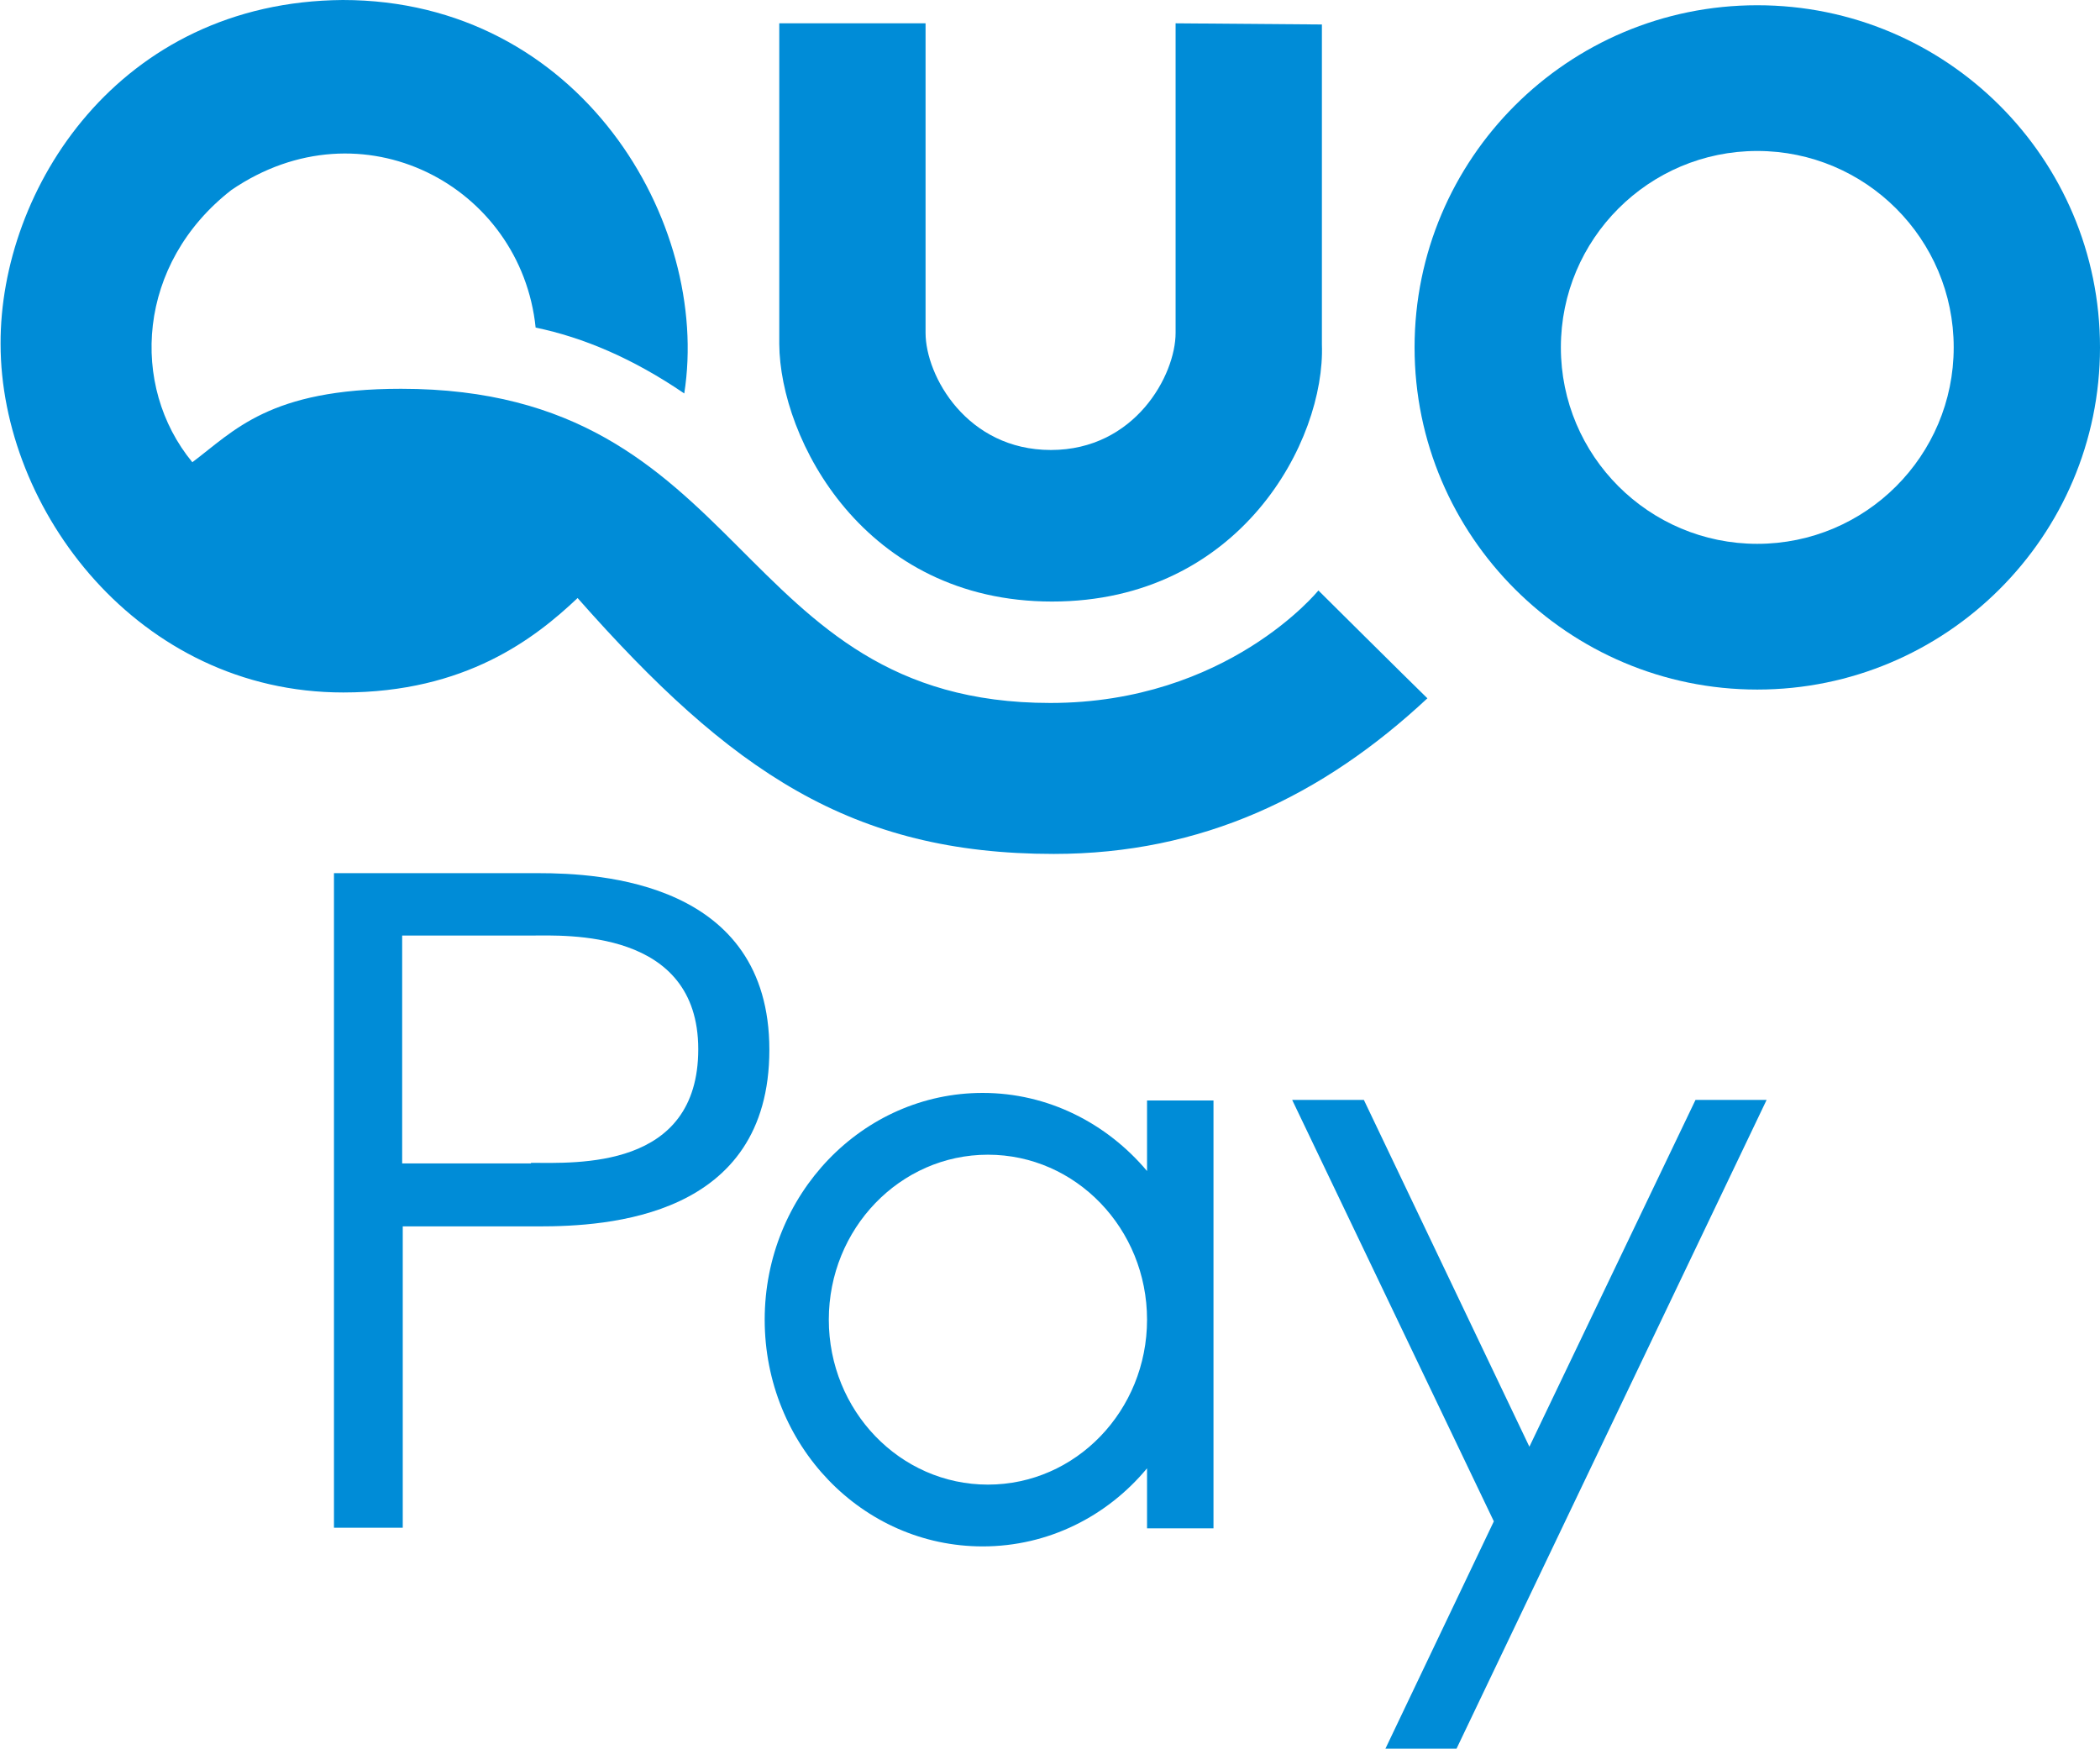
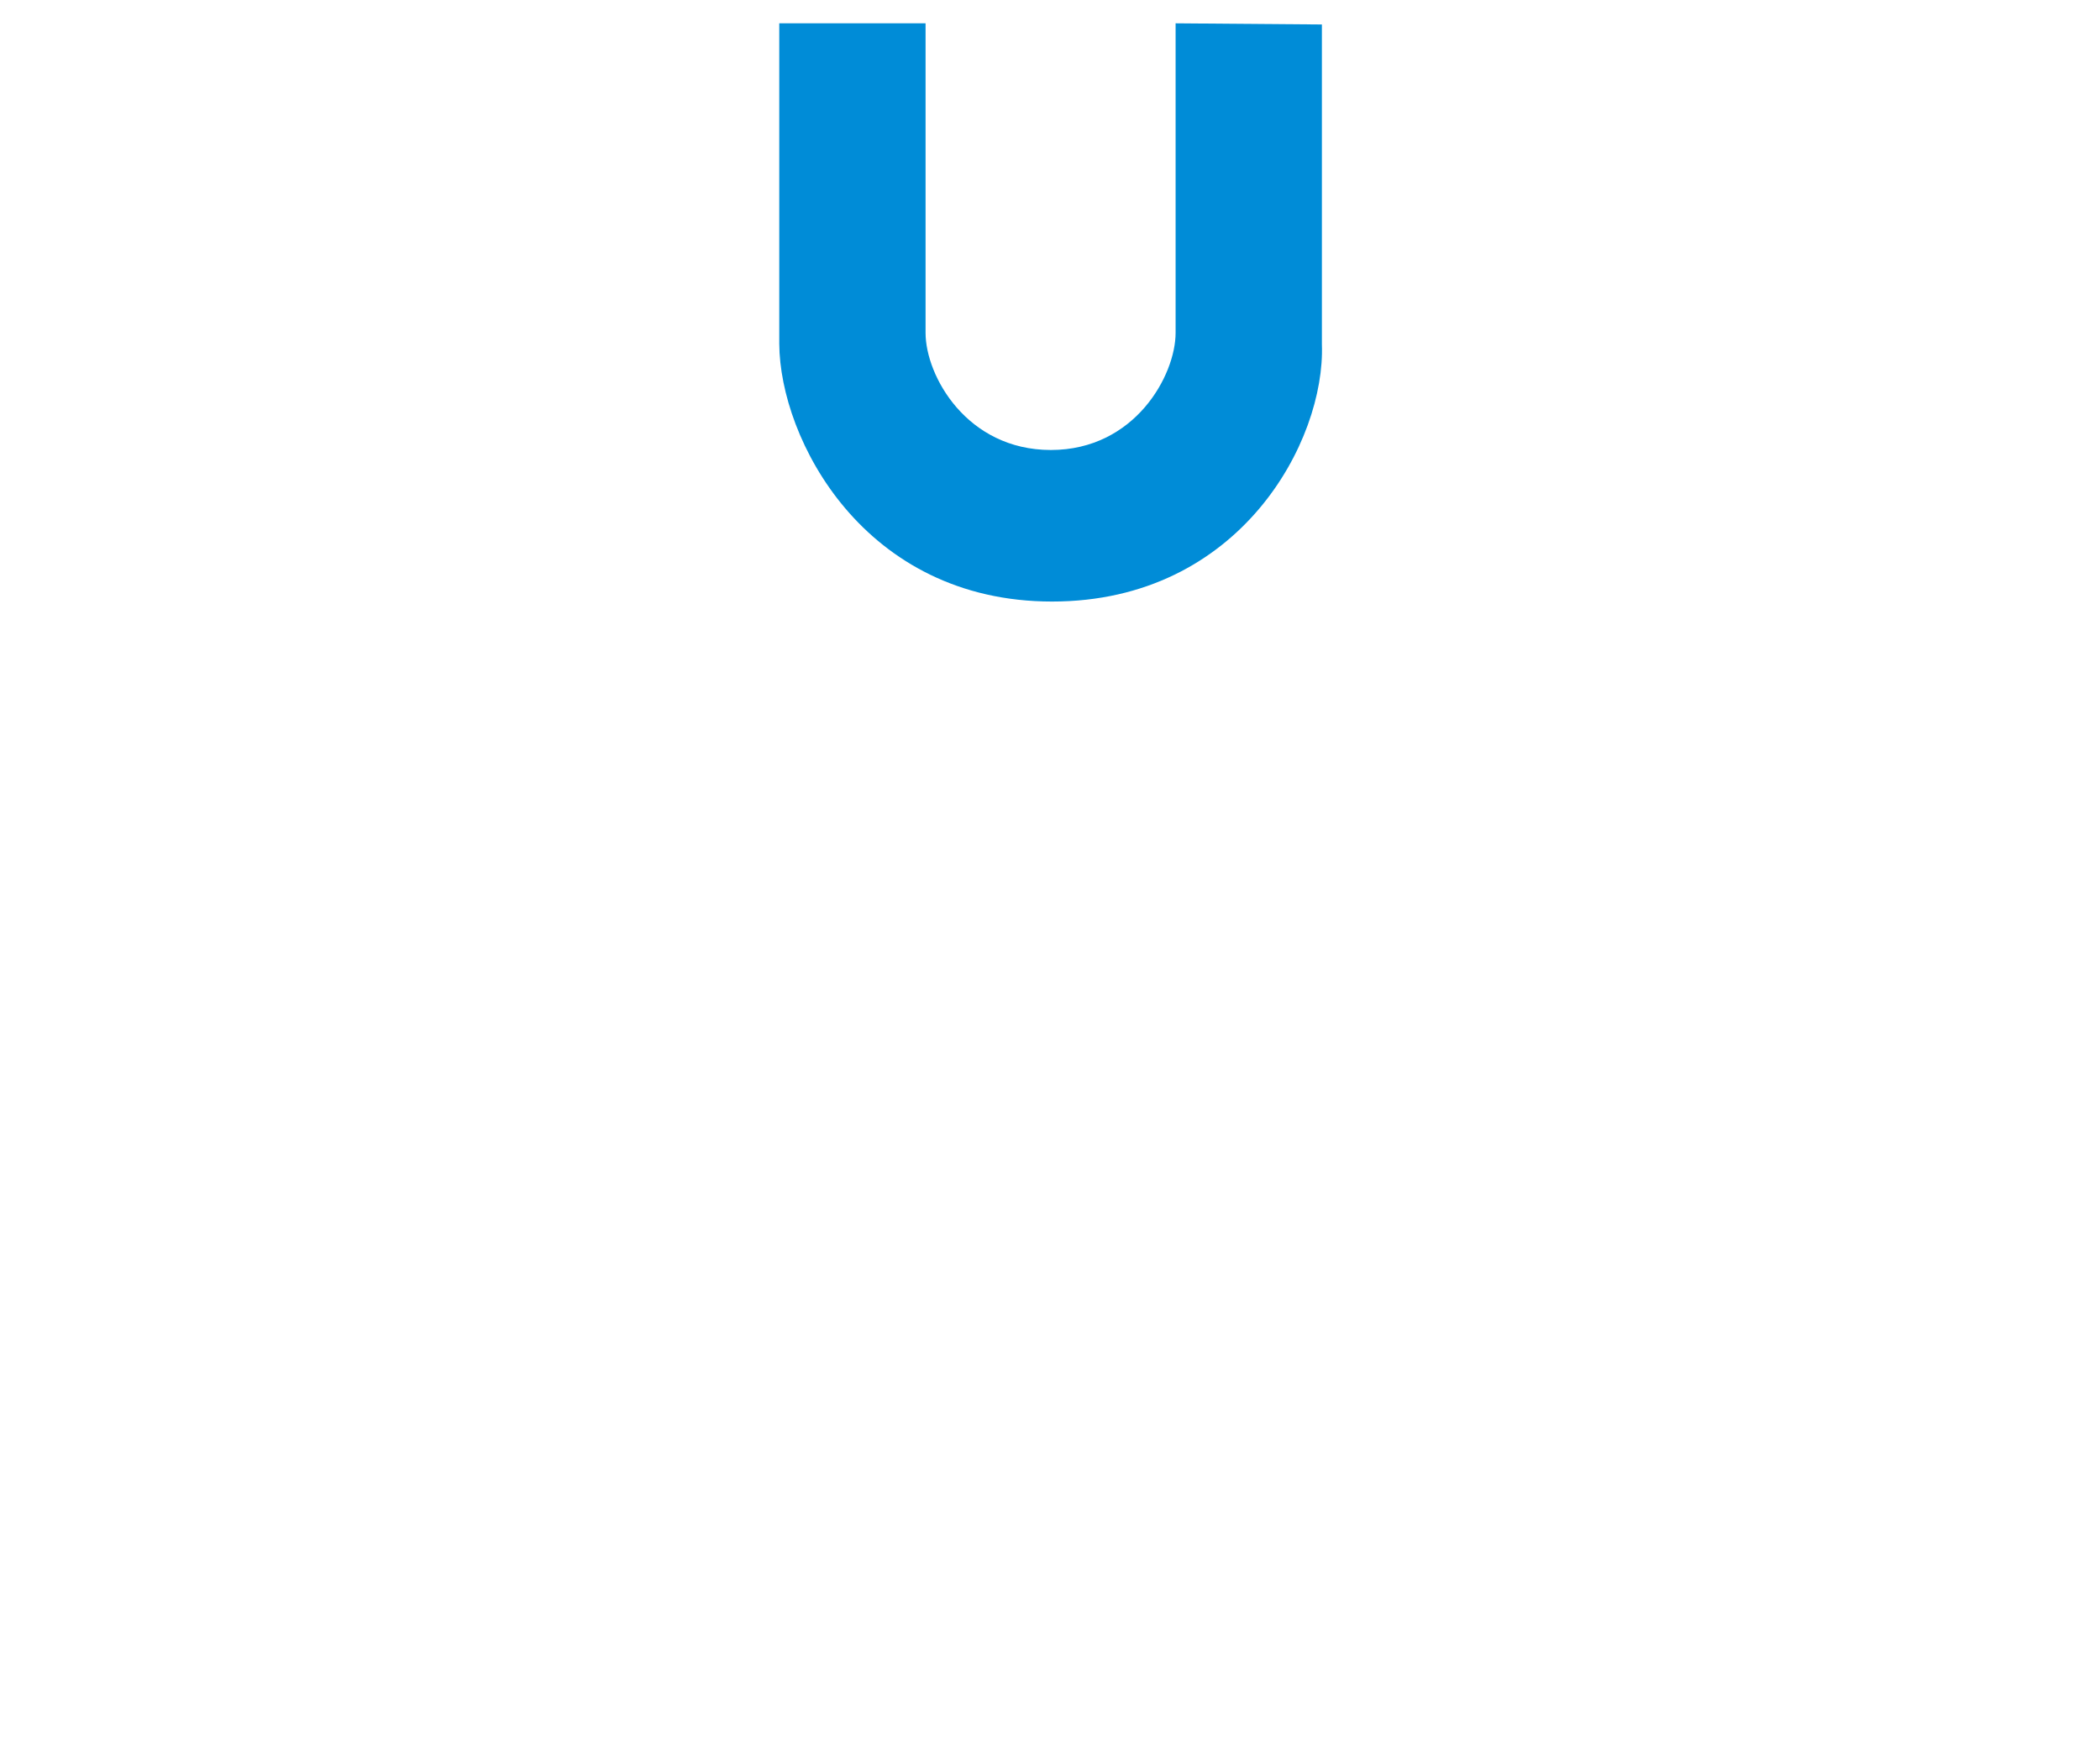
<svg xmlns="http://www.w3.org/2000/svg" id="_レイヤー_1" viewBox="0 0 36.03 30">
  <defs>
    <style>.cls-1{fill:#008cd7;fill-rule:evenodd;}</style>
  </defs>
-   <path class="cls-1" d="M5.88,0c4.07,0,6.32,3.81,5.86,6.75-.88-.6-1.73-.96-2.55-1.13-.25-2.43-2.98-3.89-5.22-2.36-1.62,1.26-1.75,3.36-.67,4.67.72-.54,1.32-1.26,3.58-1.26,6.01,0,5.66,5.39,11.14,5.39,3.04,0,4.6-1.93,4.6-1.93,0,0,1.54,1.53,1.87,1.85-1.8,1.68-3.87,2.67-6.41,2.67-3.47,0-5.54-1.41-8.17-4.39-.73.69-1.92,1.62-4.02,1.62-3.52,0-5.88-3.14-5.88-5.98C0,3.25,2.03.03,5.88,0Z" />
  <path class="cls-1" d="M13.36.4h2.52v5.31c0,.74.71,2.01,2.15,2.01s2.14-1.28,2.14-2.01V.4l2.51.02v5.49c.06,1.65-1.4,4.41-4.63,4.41s-4.67-2.79-4.68-4.42V.4h0Z" />
-   <path class="cls-1" d="M30.15.09h0c-3.25,0-5.88,2.63-5.88,5.87s2.64,5.87,5.88,5.87,5.88-2.63,5.88-5.87S33.4.09,30.15.09ZM30.15,9.33c-1.86,0-3.37-1.51-3.37-3.37s1.51-3.37,3.37-3.37,3.37,1.51,3.37,3.37-1.51,3.37-3.37,3.37Z" />
-   <path class="cls-1" d="M9.23,14.98h-3.5v11.23h1.18v-5.17h2.33c1.18,0,3.96-.15,3.96-3.03s-2.9-3.03-3.96-3.03ZM9.11,19.96h-2.21v-3.91h2.21c.59,0,2.87-.12,2.87,1.95s-2.09,1.95-2.87,1.95Z" />
-   <path class="cls-1" d="M19.68,18.87v1.22c-.69-.82-1.7-1.34-2.82-1.34-2.06,0-3.74,1.74-3.74,3.89s1.67,3.89,3.74,3.89c1.13,0,2.14-.52,2.82-1.34v1.03h1.14v-7.34h-1.14ZM16.95,25.47c-1.51,0-2.73-1.27-2.73-2.83s1.22-2.83,2.73-2.83,2.73,1.27,2.73,2.83-1.22,2.83-2.73,2.83Z" />
-   <polygon class="cls-1" points="23.77 30 25.63 26.1 22.17 18.87 23.4 18.87 26.24 24.82 29.09 18.87 30.31 18.87 24.99 30 23.77 30 23.77 30" />
</svg>